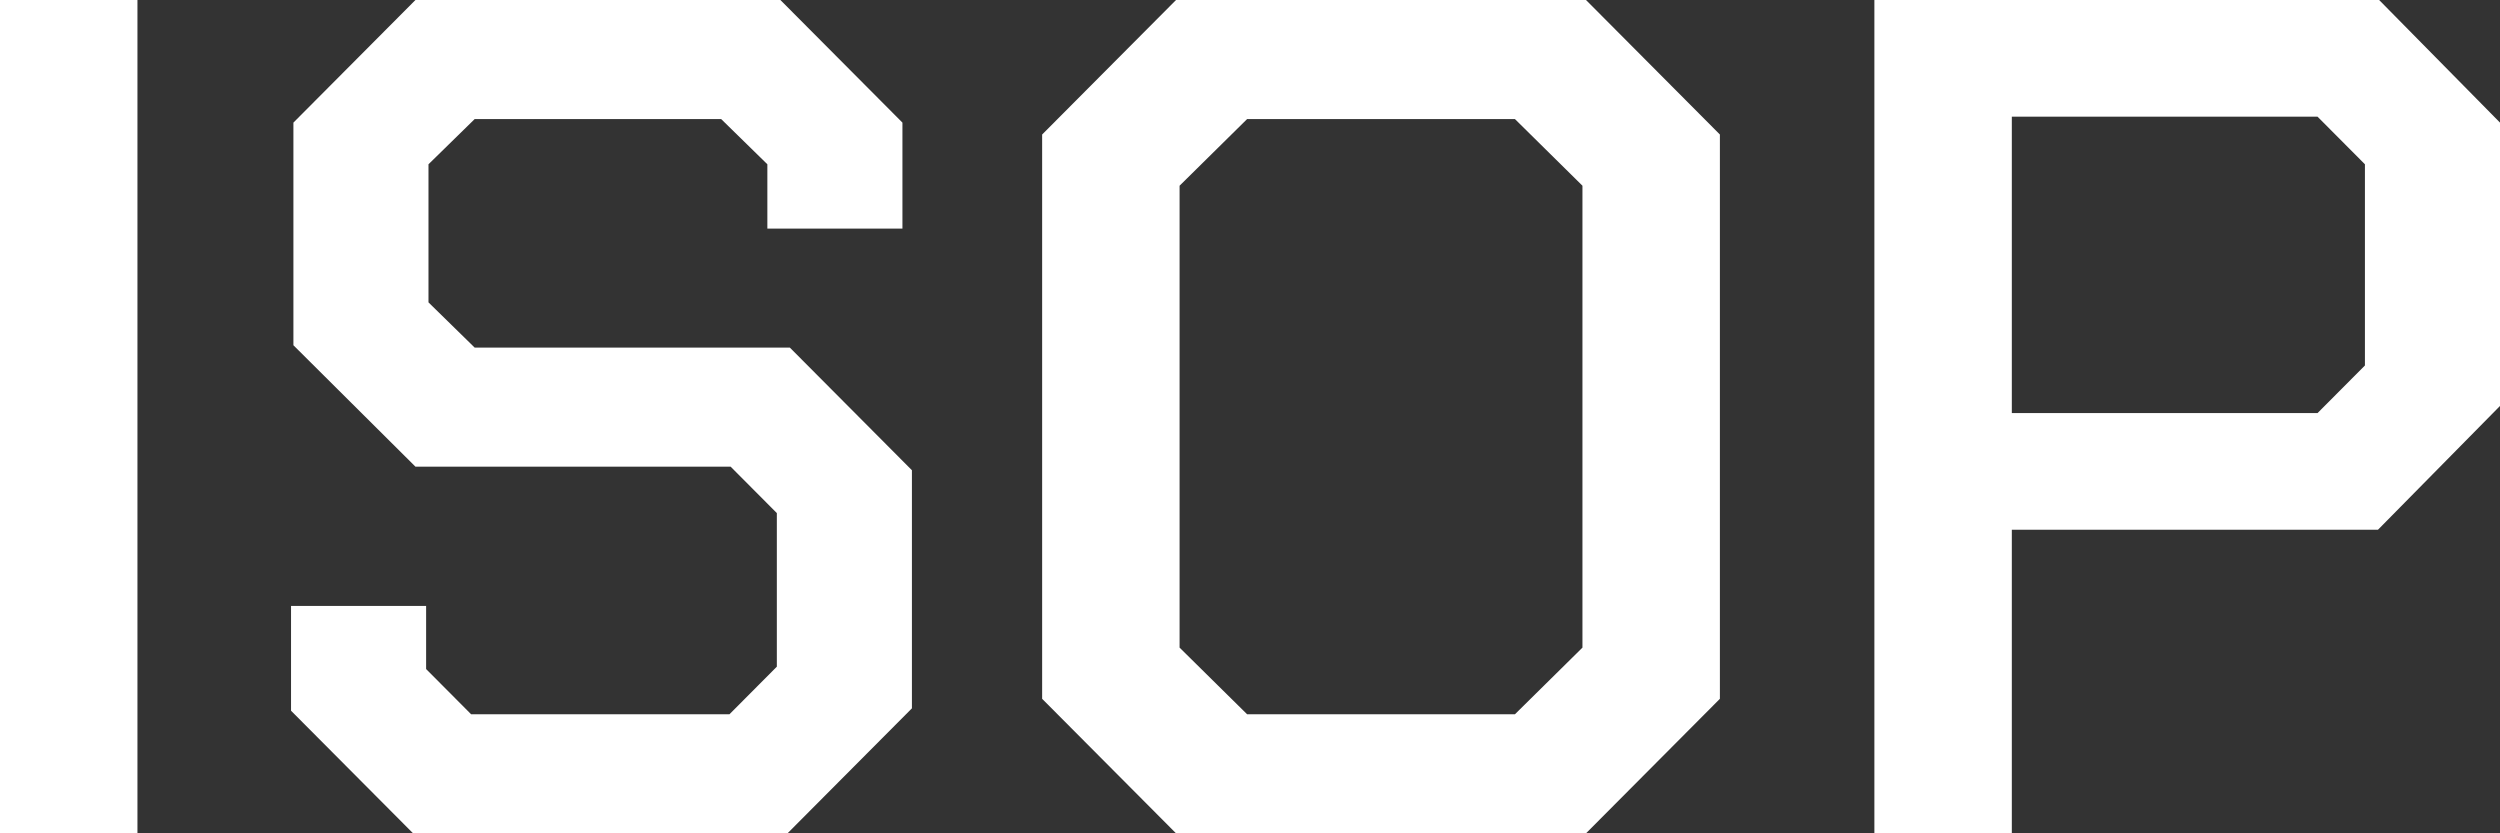
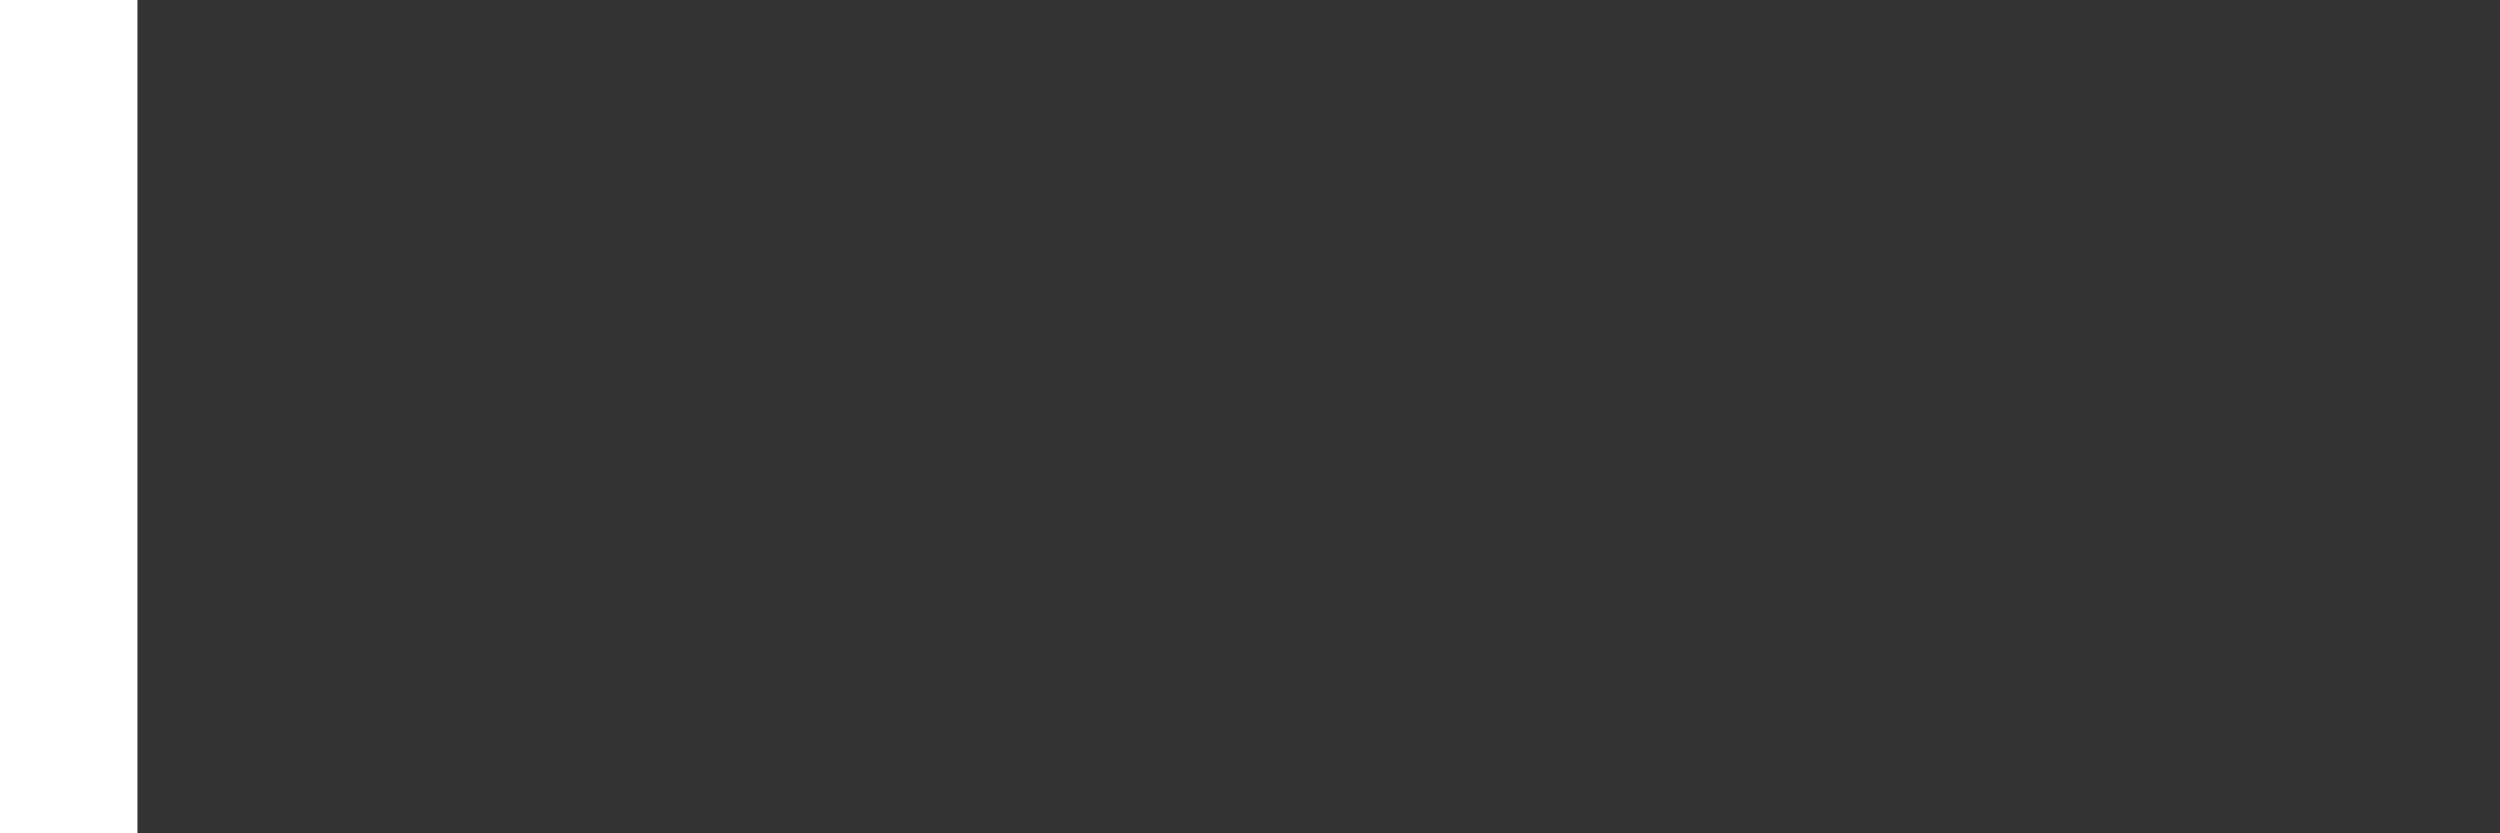
<svg xmlns="http://www.w3.org/2000/svg" width="300" height="100" viewBox="0 0 300 100" fill="none">
  <rect x="0" y="0" width="300" height="100" fill="#333333" stroke="none" />
  <path d="M0 0H16.494V100H0V0Z" fill="white" />
-   <path d="M34.924 85.286V72.714H51.134V80.286L56.537 85.714H87.533L93.221 80V61.571L87.675 56H49.854L35.209 41.429V14.714L49.854 0H93.647L108.292 14.714V27.429H92.083V19.714L86.538 14.286H56.963L51.418 19.714V36.286L56.963 41.714H94.785L109.43 56.429V85L94.5 100H49.57L34.924 85.286Z" fill="white" />
-   <path d="M125.057 83.857V16.143L141.124 0H190.32L206.387 16.143V83.857L190.32 100H141.124L125.057 83.857ZM181.789 85.714L189.894 77.714V22.286L181.789 14.286H149.655L141.55 22.286V77.714L149.655 85.714H181.789Z" fill="white" />
-   <path d="M224.926 0H285.497L300 14.714V48.714L285.355 63.571H241.419V100H224.926V0ZM278.103 49.571L283.791 43.857V19.714L278.103 14H241.419V49.571H278.103Z" fill="white" />
</svg>